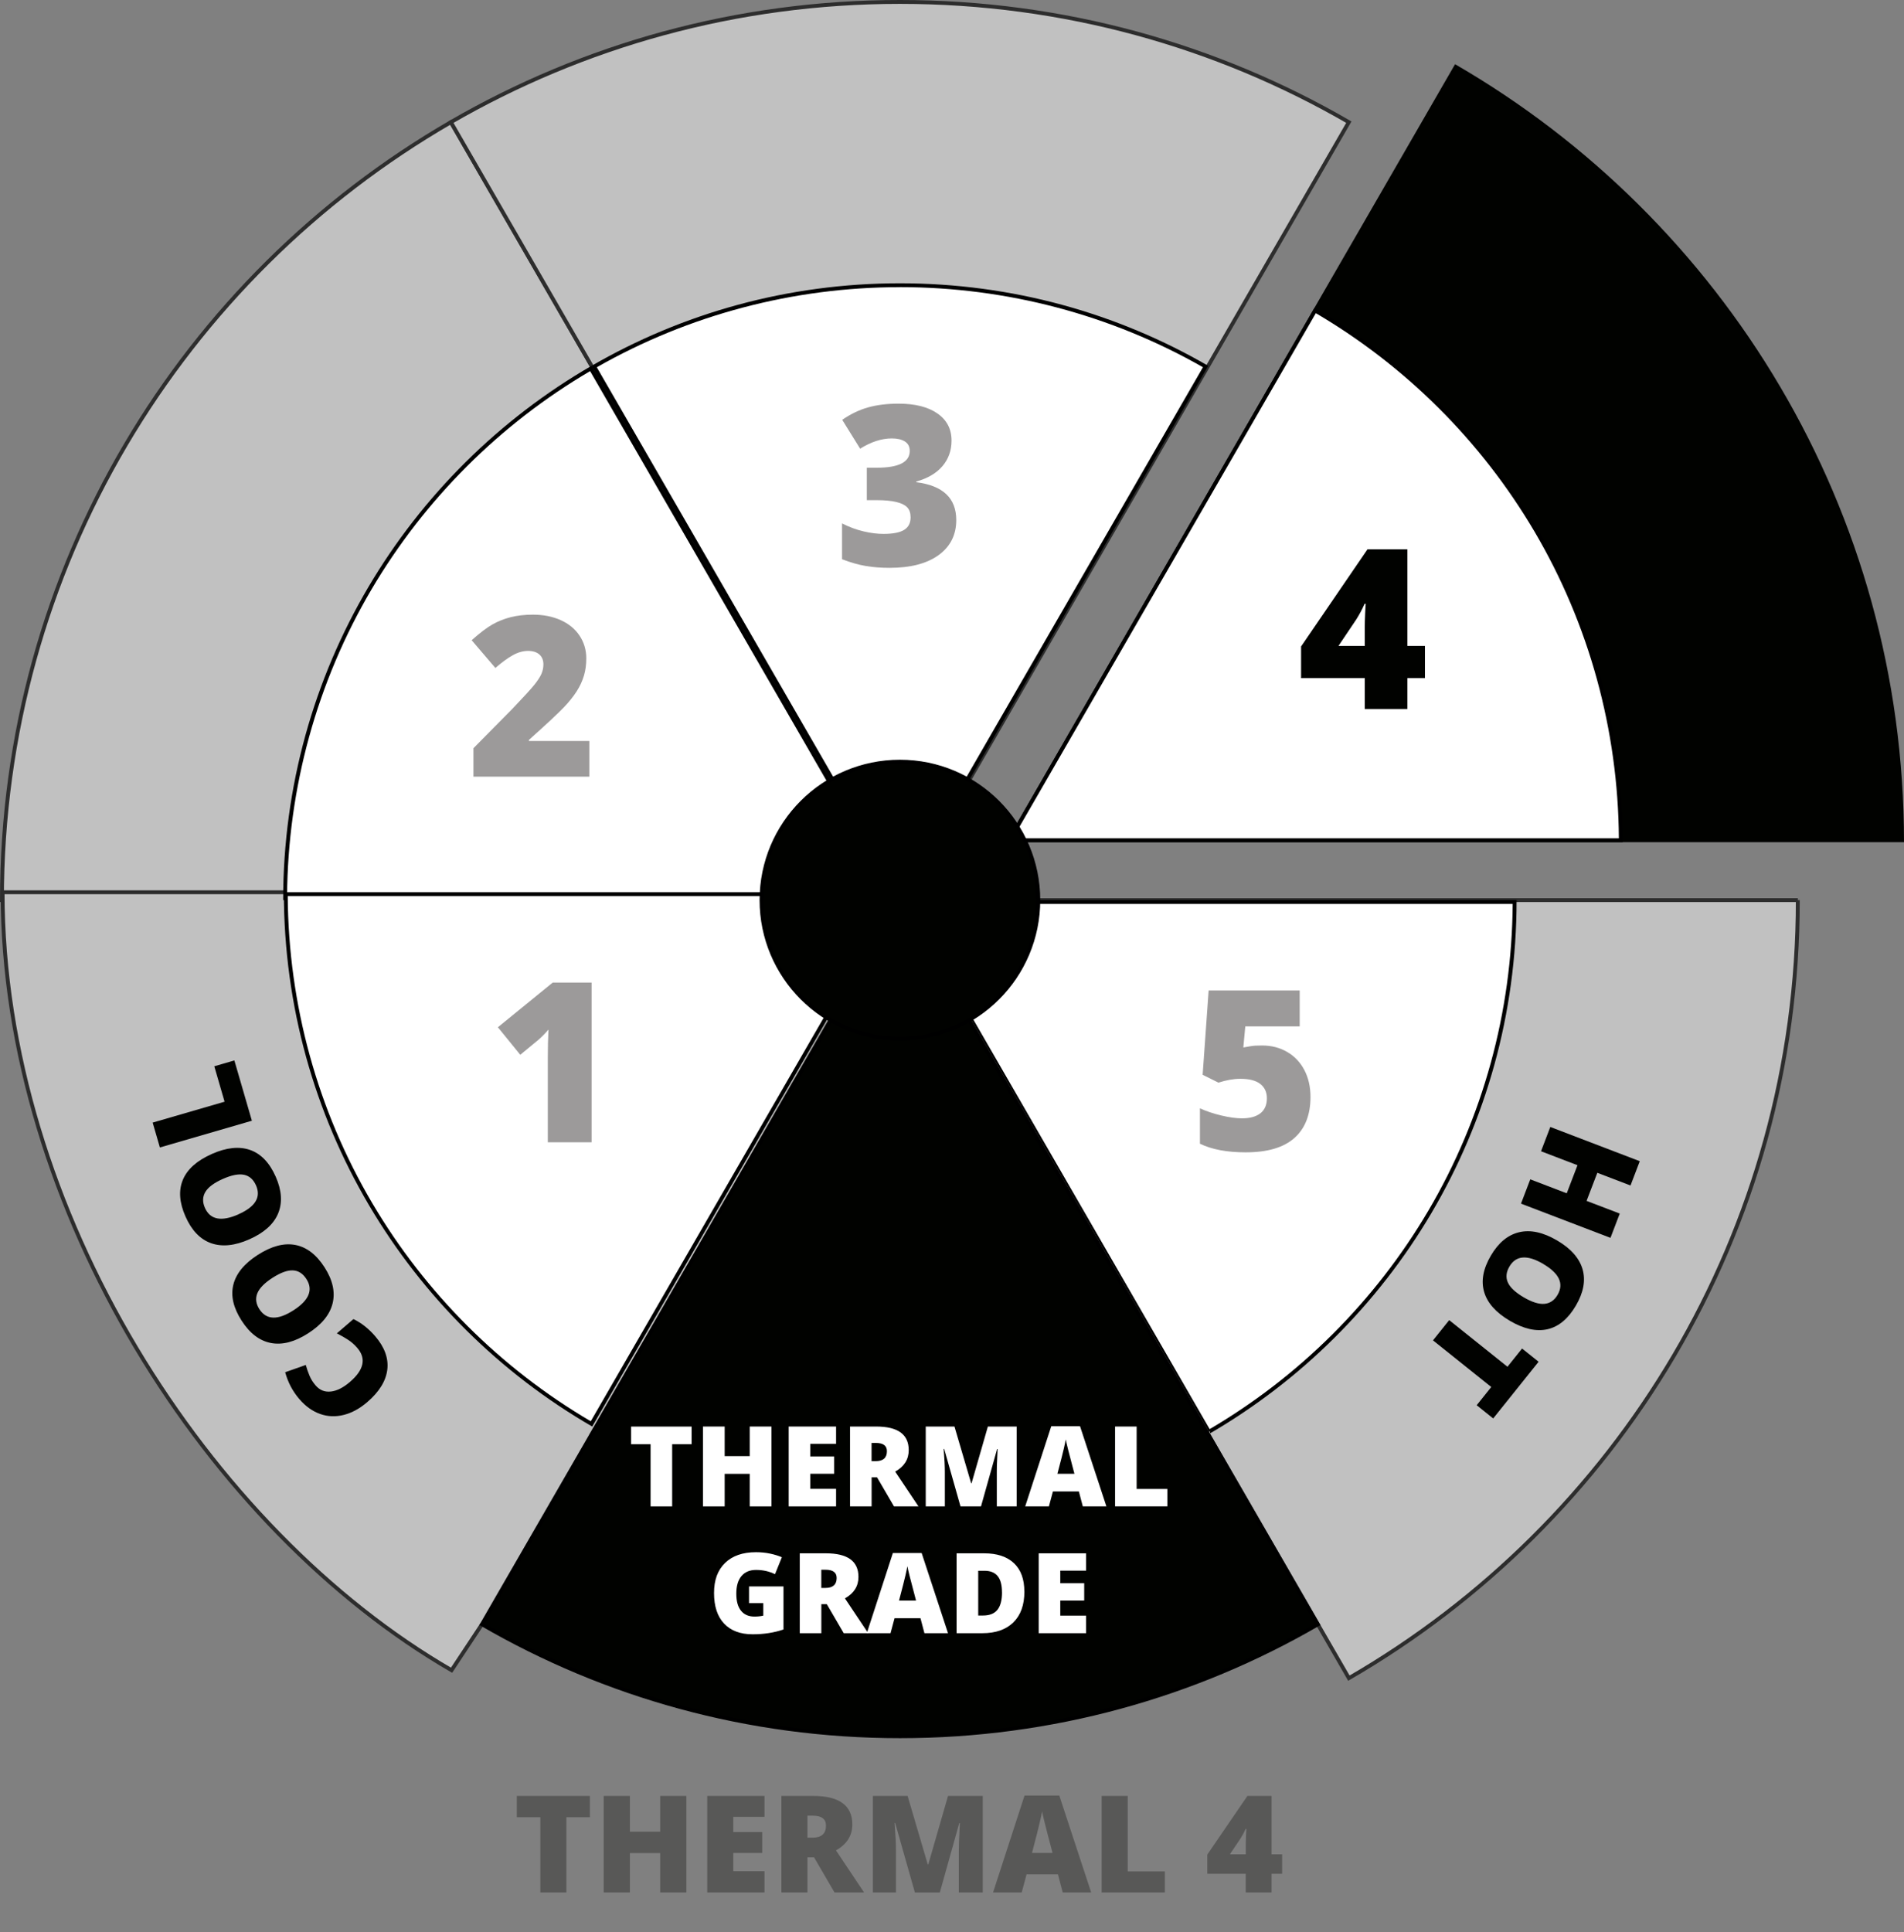
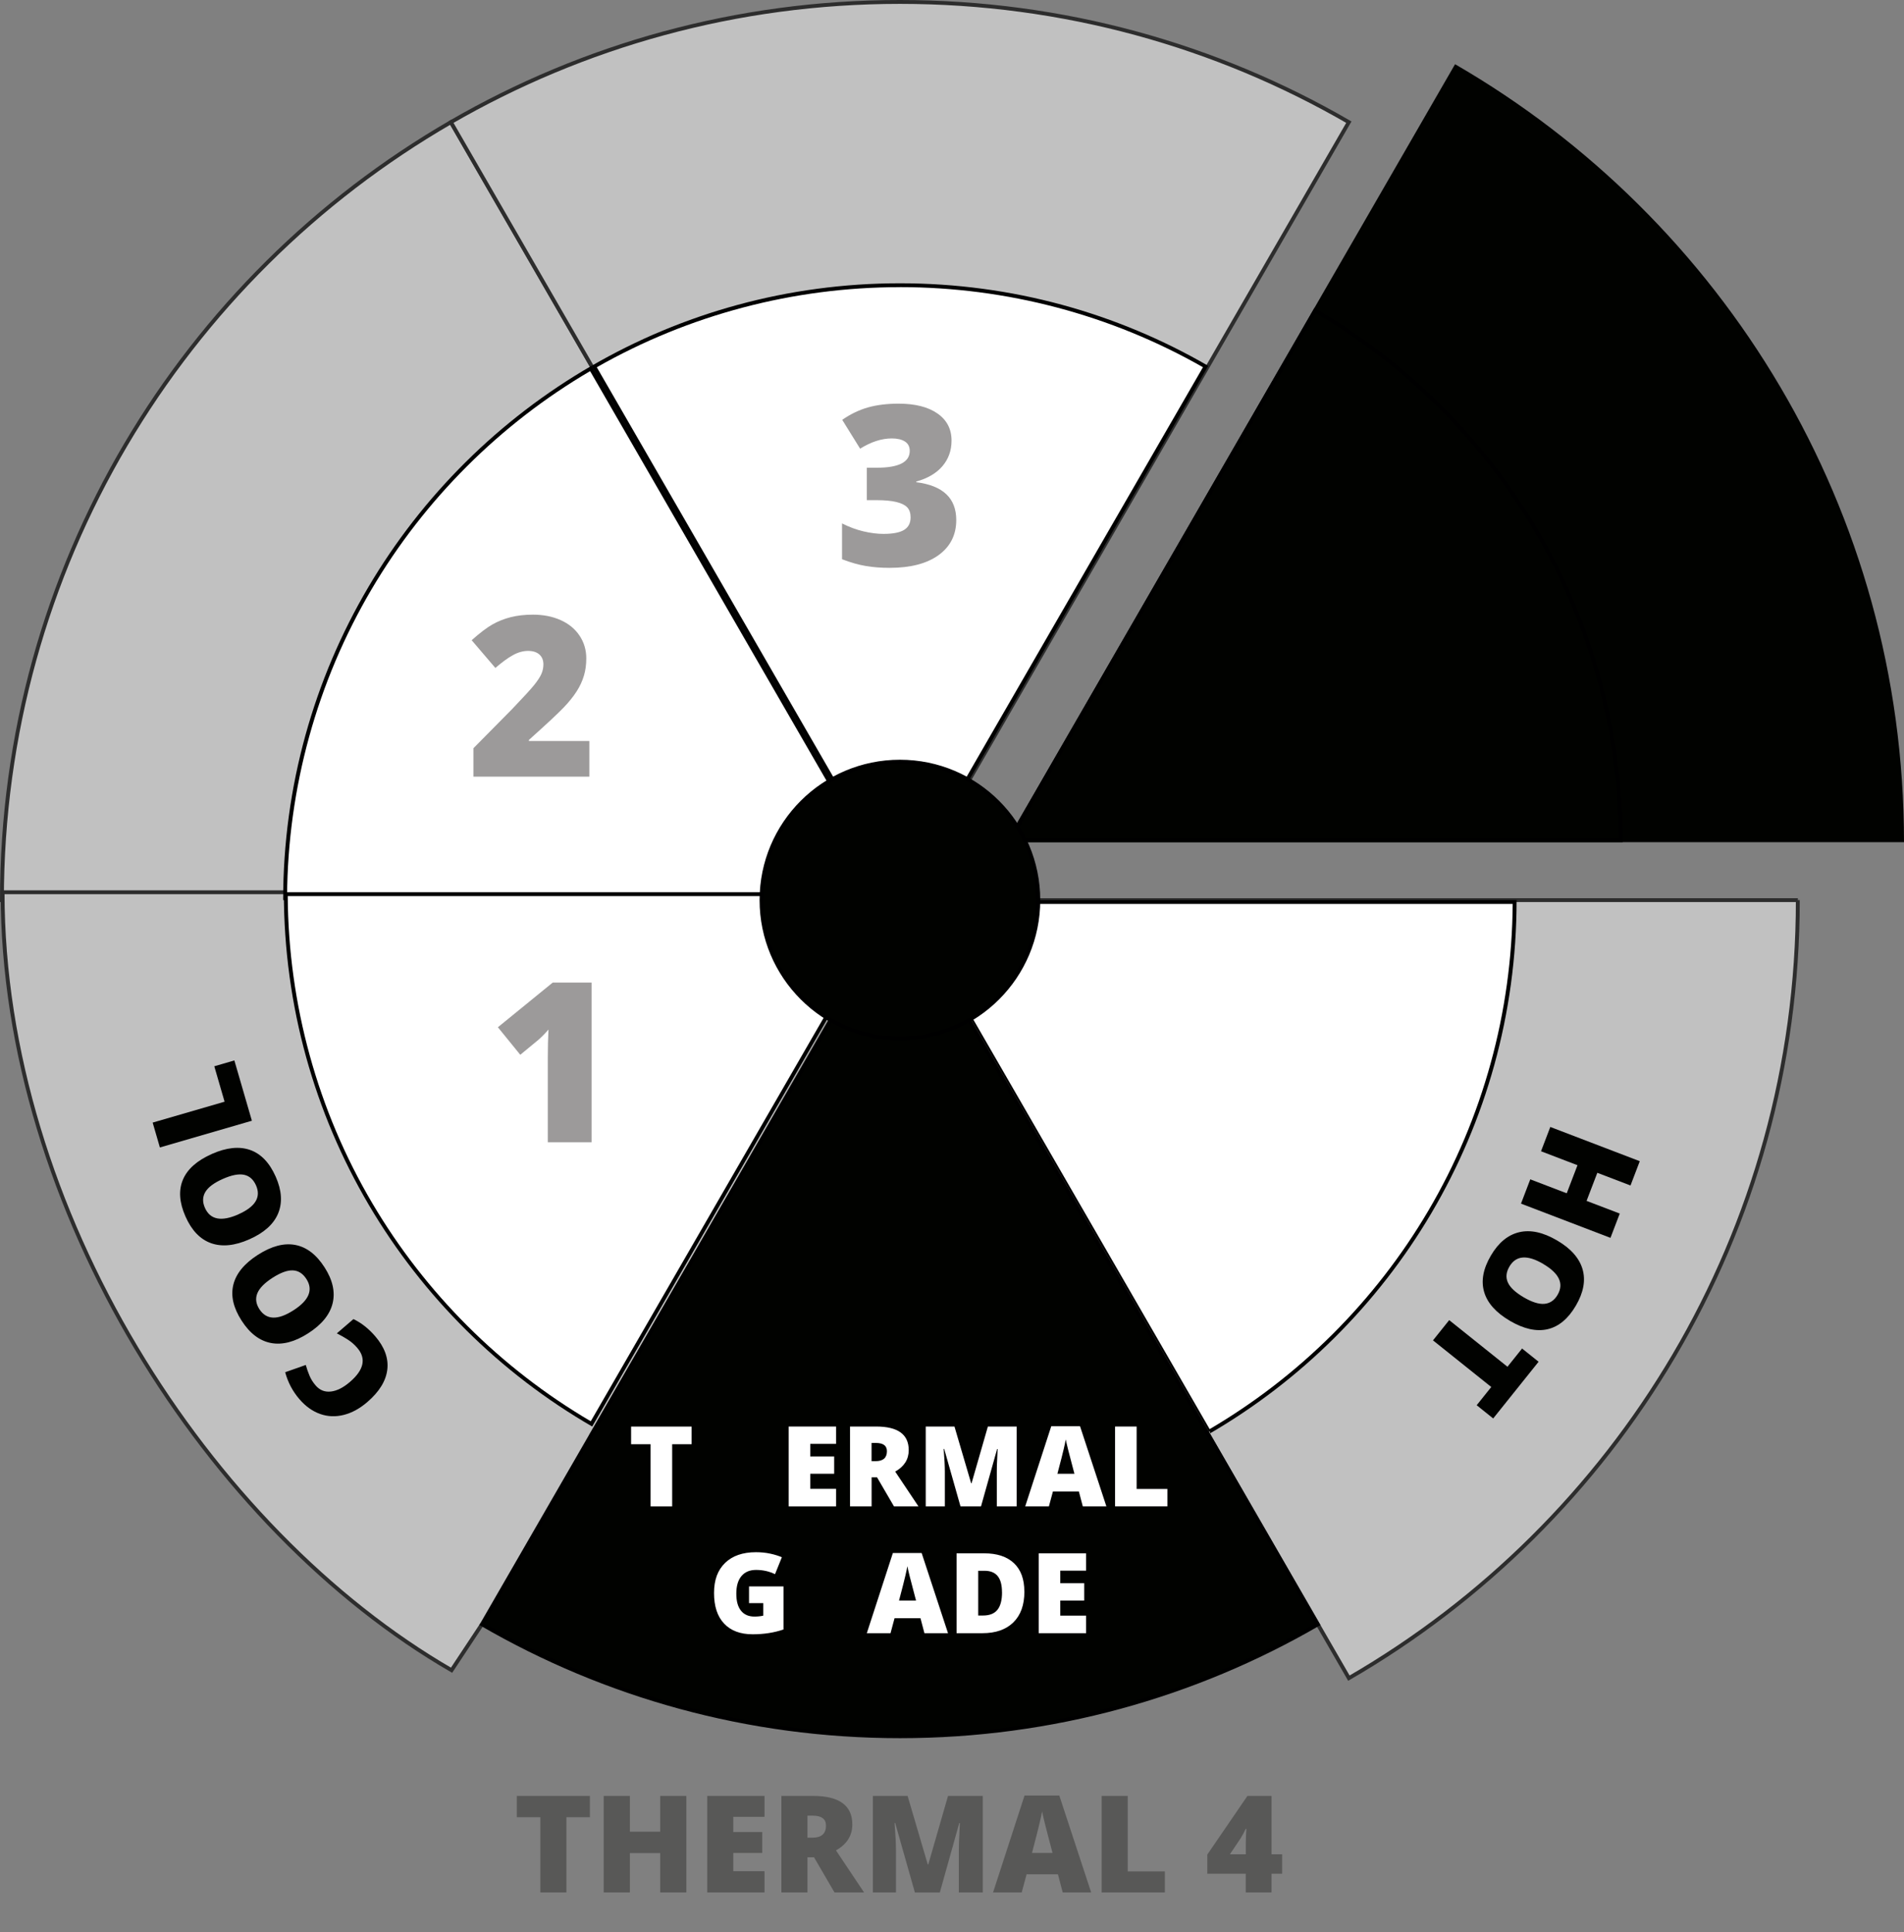
<svg xmlns="http://www.w3.org/2000/svg" viewBox="0 0 492.4 499.5" data-sanitized-data-name="Layer 1" data-name="Layer 1" id="Layer_1">
  <rect x="0" y="0" width="492.4" height="499.5" fill="#808080" stroke="none" />
  <defs>
    <style>
      .cls-1 {
        fill: #fff;
      }

      .cls-2 {
        stroke: #8d8d86;
      }

      .cls-2, .cls-3, .cls-4 {
        fill: #010200;
      }

      .cls-2, .cls-4, .cls-5 {
        stroke-miterlimit: 10;
      }

      .cls-4 {
        stroke: #000;
      }

      .cls-6 {
        fill: #9c9a9a;
      }

      .cls-7 {
        fill: #585857;
      }

      .cls-5 {
        fill: #c1c1c1;
        stroke: #2d2d2d;
      }
    </style>
  </defs>
  <path d="M232.73,232.71H.5C.5,146.76,47.2,71.72,116.6,31.58l116.12,201.13Z" class="cls-5" />
  <path d="M348.83,31.58l-116.1,201.13L116.6,31.58C150.77,11.82,190.43,.5,232.73,.5s81.96,11.3,116.1,31.08Z" class="cls-5" />
  <path d="M492.4,217.73h-232.21L376.3,16.6c69.41,40.14,116.1,115.18,116.1,201.13Z" class="cls-3" />
  <path d="M464.94,232.71c0,85.95-46.7,161.01-116.1,201.15l-116.1-201.15h232.21Z" class="cls-5" />
  <path d="M124.65,419.93l-7.87,11.88C54.03,395.52,.67,312.78,.67,230.68H232.9" class="cls-5" />
  <g>
    <g>
      <path d="M73.73,232.21c.09-28.23,7.66-55.92,21.92-80.11,13.84-23.48,33.59-43.12,57.13-56.84l79.07,136.95H73.73Z" class="cls-1" />
      <path d="M152.61,95.95l78.39,135.77H74.24c.18-27.97,7.72-55.39,21.85-79.36,13.71-23.26,33.24-42.75,56.52-56.41m.36-1.37c-47.67,27.57-79.74,79.1-79.74,138.13H232.73L152.97,94.58h0Z" />
    </g>
    <g>
      <path d="M153.66,94.76c23.96-13.76,51.29-21.03,79.07-21.03s55.13,7.27,79.06,21.03l-79.06,136.95L153.66,94.76Z" class="cls-1" />
      <path d="M232.73,74.23c27.55,0,54.63,7.16,78.37,20.71l-78.37,135.77L154.34,94.95c23.78-13.55,50.86-20.71,78.39-20.71m0-1c-29.05,0-56.29,7.77-79.75,21.35l79.75,138.13,79.74-138.13c-23.45-13.59-50.69-21.35-79.74-21.35h0Z" />
    </g>
    <g>
-       <path d="M261.05,217.23l79.06-136.95c23.54,13.72,43.29,33.36,57.13,56.84,14.26,24.19,21.84,51.88,21.92,80.11h-158.11Z" class="cls-1" />
      <path d="M340.29,80.97c23.28,13.66,42.81,33.15,56.52,56.41,14.13,23.97,21.68,51.39,21.85,79.36h-156.74l78.37-135.77m-.36-1.37l-79.74,138.13h159.48c0-59.03-32.07-110.57-79.74-138.13h0Z" />
    </g>
    <g>
      <path d="M233.59,233.21h158.11c-.09,28.23-7.66,55.93-21.92,80.12-13.84,23.48-33.59,43.13-57.13,56.85l-79.06-136.96Z" class="cls-1" />
      <path d="M391.2,233.71c-.18,27.97-7.72,55.39-21.85,79.36-13.71,23.27-33.24,42.75-56.52,56.41l-78.37-135.78h156.74m1-1H232.73l79.74,138.15c47.67-27.57,79.74-79.12,79.74-138.15h0Z" />
    </g>
    <g>
      <path d="M152.96,368.13c-23.54-13.72-43.29-33.36-57.13-56.84-14.26-24.19-21.84-51.88-21.92-80.11H232.03l-79.07,136.95Z" class="cls-1" />
      <path d="M231.17,231.68l-78.39,135.77c-23.28-13.66-42.81-33.15-56.52-56.41-14.13-23.97-21.68-51.39-21.85-79.36H231.17m1.73-1H73.41c0,59.03,32.07,110.57,79.74,138.13l79.75-138.13h0Z" />
    </g>
    <path d="M312.47,370.86c-23.45,13.59-50.69,21.35-79.74,21.35s-56.29-7.77-79.75-21.36l79.75-138.13,79.74,138.15Z" class="cls-2" />
  </g>
  <path d="M153,295.32h-11.33v-21.86c0-2.66,.06-5.08,.17-7.29-.7,.85-1.56,1.73-2.6,2.66l-4.69,3.87-5.79-7.12,14.18-11.55h10.05v41.29Z" class="cls-6" />
  <path d="M152.4,200.79h-29.97v-7.34l10.08-10.2c2.88-3.01,4.76-5.07,5.65-6.17,.88-1.1,1.5-2.05,1.85-2.84,.35-.79,.52-1.62,.52-2.49,0-1.07-.35-1.92-1.04-2.54-.7-.62-1.68-.93-2.94-.93s-2.61,.37-3.94,1.12c-1.33,.74-2.83,1.84-4.5,3.29l-6.13-7.17c2.13-1.9,3.92-3.26,5.37-4.08,1.45-.82,3.03-1.45,4.73-1.88,1.7-.43,3.62-.65,5.75-.65,2.67,0,5.06,.47,7.16,1.41,2.1,.94,3.73,2.28,4.89,4.02,1.16,1.74,1.74,3.7,1.74,5.86,0,1.62-.2,3.12-.61,4.49-.41,1.37-1.03,2.73-1.88,4.05-.85,1.33-1.97,2.73-3.37,4.19-1.4,1.47-4.39,4.26-8.97,8.36v.28h15.62v9.21Z" class="cls-6" />
  <path d="M246.08,113.91c0,2.56-.78,4.76-2.34,6.59-1.56,1.84-3.82,3.17-6.78,4v.17c6.89,.87,10.34,4.12,10.34,9.77,0,3.84-1.52,6.86-4.56,9.07-3.04,2.2-7.26,3.3-12.67,3.3-2.22,0-4.28-.16-6.17-.48-1.89-.32-3.94-.9-6.14-1.75v-9.26c1.81,.92,3.65,1.61,5.52,2.05,1.87,.44,3.6,.66,5.18,.66,2.45,0,4.23-.34,5.35-1.03,1.12-.69,1.68-1.77,1.68-3.23,0-1.13-.29-2-.88-2.61-.58-.61-1.53-1.07-2.82-1.38-1.3-.31-2.99-.47-5.08-.47h-2.54v-8.39h2.6c5.67,0,8.5-1.45,8.5-4.35,0-1.09-.42-1.9-1.26-2.43-.84-.53-1.96-.79-3.38-.79-2.64,0-5.37,.89-8.19,2.65l-4.63-7.46c2.18-1.51,4.42-2.58,6.71-3.22,2.29-.64,4.91-.96,7.87-.96,4.27,0,7.63,.85,10.05,2.54,2.43,1.69,3.64,4.03,3.64,7Z" class="cls-6" />
  <path d="M368.51,175.32h-4.55v7.99h-11.01v-7.99h-16.47v-8.19l17.17-25.11h10.31v24.97h4.55v8.33Zm-15.56-8.33v-4.8c0-.9,.03-2.12,.1-3.66,.07-1.54,.12-2.34,.16-2.42h-.31c-.64,1.45-1.37,2.81-2.17,4.07l-4.58,6.81h6.81Z" class="cls-3" />
-   <path d="M326.43,270.3c2.37,0,4.51,.55,6.42,1.65s3.4,2.66,4.46,4.67c1.06,2.01,1.6,4.34,1.6,6.98,0,4.61-1.39,8.15-4.17,10.62s-6.98,3.7-12.61,3.7c-4.82,0-8.75-.74-11.81-2.23v-9.15c1.64,.75,3.49,1.37,5.55,1.86,2.06,.49,3.84,.73,5.32,.73,2.07,0,3.66-.44,4.77-1.31,1.11-.88,1.67-2.17,1.67-3.88,0-1.58-.57-2.81-1.7-3.7-1.13-.88-2.84-1.33-5.14-1.33-1.75,0-3.64,.33-5.68,.99l-4.09-2.03,1.55-21.8h23.55v9.29h-14.07l-.51,5.45c1.47-.28,2.51-.44,3.13-.47s1.2-.04,1.72-.04Z" class="cls-6" />
  <g>
    <path d="M81.65,358.21c1.04,1.21,2.34,1.72,3.91,1.55,1.57-.17,3.23-1.01,4.96-2.5,3.61-3.11,4.24-6.04,1.87-8.79-.71-.83-1.52-1.54-2.42-2.12-.9-.58-1.85-1.12-2.86-1.63l4.29-3.69c2.04,.97,3.91,2.45,5.62,4.42,2.44,2.83,3.49,5.72,3.14,8.64s-2.07,5.73-5.18,8.4c-1.94,1.67-3.97,2.78-6.07,3.31-2.1,.53-4.14,.46-6.12-.24s-3.76-1.97-5.36-3.83c-1.75-2.03-2.97-4.35-3.68-6.96l5.33-1.88c.27,.97,.59,1.9,.97,2.79,.37,.88,.9,1.73,1.59,2.52Z" class="cls-3" />
    <path d="M66.69,324.42c3.51-2.25,6.73-3.11,9.66-2.56s5.46,2.48,7.59,5.8c2.1,3.27,2.79,6.37,2.08,9.29-.71,2.92-2.82,5.51-6.33,7.76-3.47,2.23-6.68,3.06-9.62,2.5-2.94-.56-5.48-2.49-7.6-5.8-2.13-3.32-2.84-6.41-2.12-9.29,.72-2.88,2.83-5.45,6.35-7.71Zm9.21,14.34c4.03-2.59,5.14-5.29,3.34-8.09-.92-1.43-2.08-2.17-3.51-2.23s-3.17,.58-5.24,1.91c-2.08,1.34-3.39,2.67-3.94,4.01-.54,1.34-.37,2.7,.52,4.09,1.81,2.82,4.75,2.93,8.82,.31Z" class="cls-3" />
    <path d="M54.76,298.35c3.81-1.69,7.12-2.03,9.93-1.04,2.81,.99,5.01,3.29,6.61,6.9,1.57,3.55,1.78,6.72,.63,9.5-1.15,2.78-3.64,5.01-7.45,6.7-3.77,1.67-7.07,2-9.89,1-2.82-1-5.03-3.3-6.62-6.9-1.6-3.61-1.82-6.77-.67-9.51,1.15-2.73,3.64-4.95,7.46-6.64Zm6.9,15.59c4.38-1.94,5.9-4.43,4.55-7.48-.69-1.55-1.73-2.46-3.12-2.74-1.4-.28-3.22,.08-5.47,1.08-2.26,1-3.77,2.12-4.51,3.36-.74,1.24-.78,2.61-.11,4.12,1.36,3.07,4.25,3.62,8.67,1.67Z" class="cls-3" />
    <path d="M65.14,289.75l-23.79,6.91-1.87-6.43,18.6-5.4-2.66-9.16,5.19-1.51,4.53,15.59Z" class="cls-3" />
  </g>
  <g>
    <path d="M393.35,311.18l2.4-6.28,9.43,3.61,2.78-7.26-9.43-3.61,2.4-6.28,23.14,8.85-2.4,6.28-8.58-3.28-2.78,7.26,8.58,3.28-2.4,6.28-23.14-8.85Z" class="cls-3" />
    <path d="M390.47,341.47c-3.6-2.11-5.81-4.59-6.65-7.45-.84-2.86-.26-5.99,1.73-9.39,1.96-3.35,4.41-5.37,7.34-6.06,2.93-.69,6.19,.02,9.79,2.13,3.56,2.08,5.75,4.57,6.59,7.44,.83,2.88,.26,6.01-1.73,9.41-1.99,3.4-4.43,5.43-7.32,6.1-2.89,.66-6.14-.06-9.74-2.17Zm8.62-14.71c-4.13-2.42-7.04-2.2-8.73,.68-.86,1.46-.99,2.84-.4,4.14s1.95,2.56,4.07,3.81c2.13,1.25,3.92,1.82,5.36,1.7,1.44-.12,2.58-.89,3.41-2.31,1.7-2.89,.46-5.56-3.71-8.01Z" class="cls-3" />
    <path d="M370.6,346.52l4.18-5.22,15.07,12.06,3.78-4.72,4.27,3.42-11.74,14.66-4.27-3.42,3.77-4.71-15.07-12.06Z" class="cls-3" />
  </g>
  <g>
    <path d="M146.48,489.26h-6.74v-19.44h-6.09v-5.51h18.91v5.51h-6.08v19.44Z" class="cls-7" />
    <path d="M177.5,489.26h-6.77v-10.17h-7.83v10.17h-6.78v-24.95h6.78v9.25h7.83v-9.25h6.77v24.95Z" class="cls-7" />
    <path d="M197.71,489.26h-14.81v-24.95h14.81v5.41h-8.07v3.93h7.48v5.41h-7.48v4.71h8.07v5.5Z" class="cls-7" />
    <path d="M208.82,480.18v9.08h-6.74v-24.95h8.17c6.78,0,10.17,2.46,10.17,7.37,0,2.89-1.41,5.13-4.23,6.71l7.27,10.87h-7.65l-5.29-9.08h-1.71Zm0-5.07h1.26c2.35,0,3.53-1.04,3.53-3.12,0-1.72-1.15-2.58-3.46-2.58h-1.33v5.7Z" class="cls-7" />
    <path d="M236.6,489.26l-5.1-17.97h-.15c.24,3.06,.36,5.44,.36,7.13v10.84h-5.97v-24.95h8.98l5.21,17.71h.14l5.1-17.71h8.99v24.95h-6.19v-10.94c0-.57,0-1.2,.03-1.89,.02-.69,.09-2.39,.23-5.1h-.15l-5.03,17.94h-6.42Z" class="cls-7" />
    <path d="M274.83,489.26l-1.23-4.68h-8.11l-1.26,4.68h-7.41l8.14-25.05h8.99l8.24,25.05h-7.37Zm-2.63-10.21l-1.08-4.1c-.25-.91-.55-2.09-.91-3.53s-.59-2.48-.71-3.11c-.1,.58-.3,1.54-.61,2.87s-.97,3.95-2,7.87h5.31Z" class="cls-7" />
    <path d="M284.9,489.26v-24.95h6.74v19.51h9.61v5.44h-16.35Z" class="cls-7" />
    <path d="M331.58,484.43h-2.75v4.83h-6.66v-4.83h-9.95v-4.95l10.38-15.17h6.23v15.09h2.75v5.03Zm-9.4-5.03v-2.9c0-.55,.02-1.28,.06-2.21,.04-.93,.07-1.41,.09-1.46h-.19c-.39,.88-.83,1.7-1.31,2.46l-2.76,4.11h4.11Z" class="cls-7" />
  </g>
  <path d="M340.81,419.95c-31.78,18.41-68.7,28.93-108.07,28.93s-76.29-10.53-108.09-28.95l108.09-187.22,108.07,187.24Z" class="cls-4" />
  <g>
    <path d="M173.83,389.46h-5.58v-16.08h-5.04v-4.56h15.65v4.56h-5.03v16.08Z" class="cls-1" />
-     <path d="M199.5,389.46h-5.61v-8.42h-6.48v8.42h-5.61v-20.65h5.61v7.65h6.48v-7.65h5.61v20.65Z" class="cls-1" />
    <path d="M216.22,389.46h-12.26v-20.65h12.26v4.48h-6.68v3.25h6.19v4.48h-6.19v3.9h6.68v4.55Z" class="cls-1" />
    <path d="M225.41,381.95v7.51h-5.58v-20.65h6.76c5.61,0,8.42,2.03,8.42,6.1,0,2.39-1.17,4.24-3.5,5.55l6.02,9h-6.33l-4.38-7.51h-1.41Zm0-4.19h1.04c1.95,0,2.92-.86,2.92-2.58,0-1.42-.96-2.13-2.87-2.13h-1.1v4.72Z" class="cls-1" />
    <path d="M248.4,389.46l-4.22-14.87h-.13c.2,2.53,.3,4.5,.3,5.9v8.97h-4.94v-20.65h7.43l4.31,14.66h.11l4.22-14.66h7.44v20.65h-5.13v-9.05c0-.47,0-.99,.02-1.57,.01-.57,.08-1.98,.19-4.22h-.13l-4.17,14.84h-5.31Z" class="cls-1" />
    <path d="M280.03,389.46l-1.02-3.87h-6.71l-1.04,3.87h-6.13l6.74-20.73h7.44l6.82,20.73h-6.1Zm-2.17-8.44l-.89-3.39c-.21-.75-.46-1.73-.76-2.92-.3-1.2-.49-2.05-.59-2.57-.08,.48-.25,1.27-.5,2.37-.25,1.1-.8,3.27-1.66,6.51h4.39Z" class="cls-1" />
    <path d="M288.37,389.46v-20.65h5.58v16.14h7.95v4.5h-13.53Z" class="cls-1" />
    <path d="M193.71,410.15h8.91v11.13c-2.42,.83-5.08,1.24-7.98,1.24-3.18,0-5.64-.92-7.38-2.77-1.74-1.84-2.6-4.48-2.6-7.89s.95-5.93,2.85-7.78c1.9-1.85,4.57-2.78,7.99-2.78,1.3,0,2.53,.12,3.68,.37,1.15,.24,2.16,.56,3.02,.93l-1.77,4.38c-1.49-.73-3.12-1.1-4.9-1.1-1.63,0-2.89,.53-3.78,1.59-.89,1.06-1.33,2.57-1.33,4.54s.4,3.4,1.21,4.41c.8,1.01,1.96,1.52,3.48,1.52,.83,0,1.59-.08,2.29-.24v-3.23h-3.69v-4.31Z" class="cls-1" />
-     <path d="M212.41,414.73v7.51h-5.58v-20.65h6.76c5.61,0,8.42,2.03,8.42,6.1,0,2.39-1.17,4.24-3.5,5.55l6.02,9h-6.33l-4.38-7.51h-1.41Zm0-4.19h1.04c1.95,0,2.92-.86,2.92-2.58,0-1.42-.96-2.13-2.87-2.13h-1.1v4.72Z" class="cls-1" />
    <path d="M239.07,422.24l-1.02-3.87h-6.71l-1.04,3.87h-6.13l6.74-20.73h7.44l6.82,20.73h-6.1Zm-2.17-8.44l-.89-3.39c-.21-.75-.46-1.73-.76-2.92-.3-1.2-.49-2.05-.59-2.57-.08,.48-.25,1.27-.5,2.37s-.8,3.27-1.66,6.51h4.39Z" class="cls-1" />
    <path d="M264.92,411.48c0,3.45-.95,6.1-2.85,7.96-1.9,1.86-4.56,2.8-8,2.8h-6.68v-20.65h7.15c3.31,0,5.87,.85,7.67,2.54,1.8,1.69,2.7,4.14,2.7,7.34Zm-5.79,.2c0-1.89-.37-3.29-1.12-4.21-.75-.91-1.88-1.37-3.41-1.37h-1.62v11.57h1.24c1.69,0,2.94-.49,3.73-1.48,.79-.98,1.19-2.49,1.19-4.51Z" class="cls-1" />
    <path d="M280.88,422.24h-12.26v-20.65h12.26v4.48h-6.68v3.25h6.19v4.48h-6.19v3.9h6.68v4.55Z" class="cls-1" />
  </g>
  <circle r="35.79" cy="232.71" cx="232.73" class="cls-4" />
</svg>